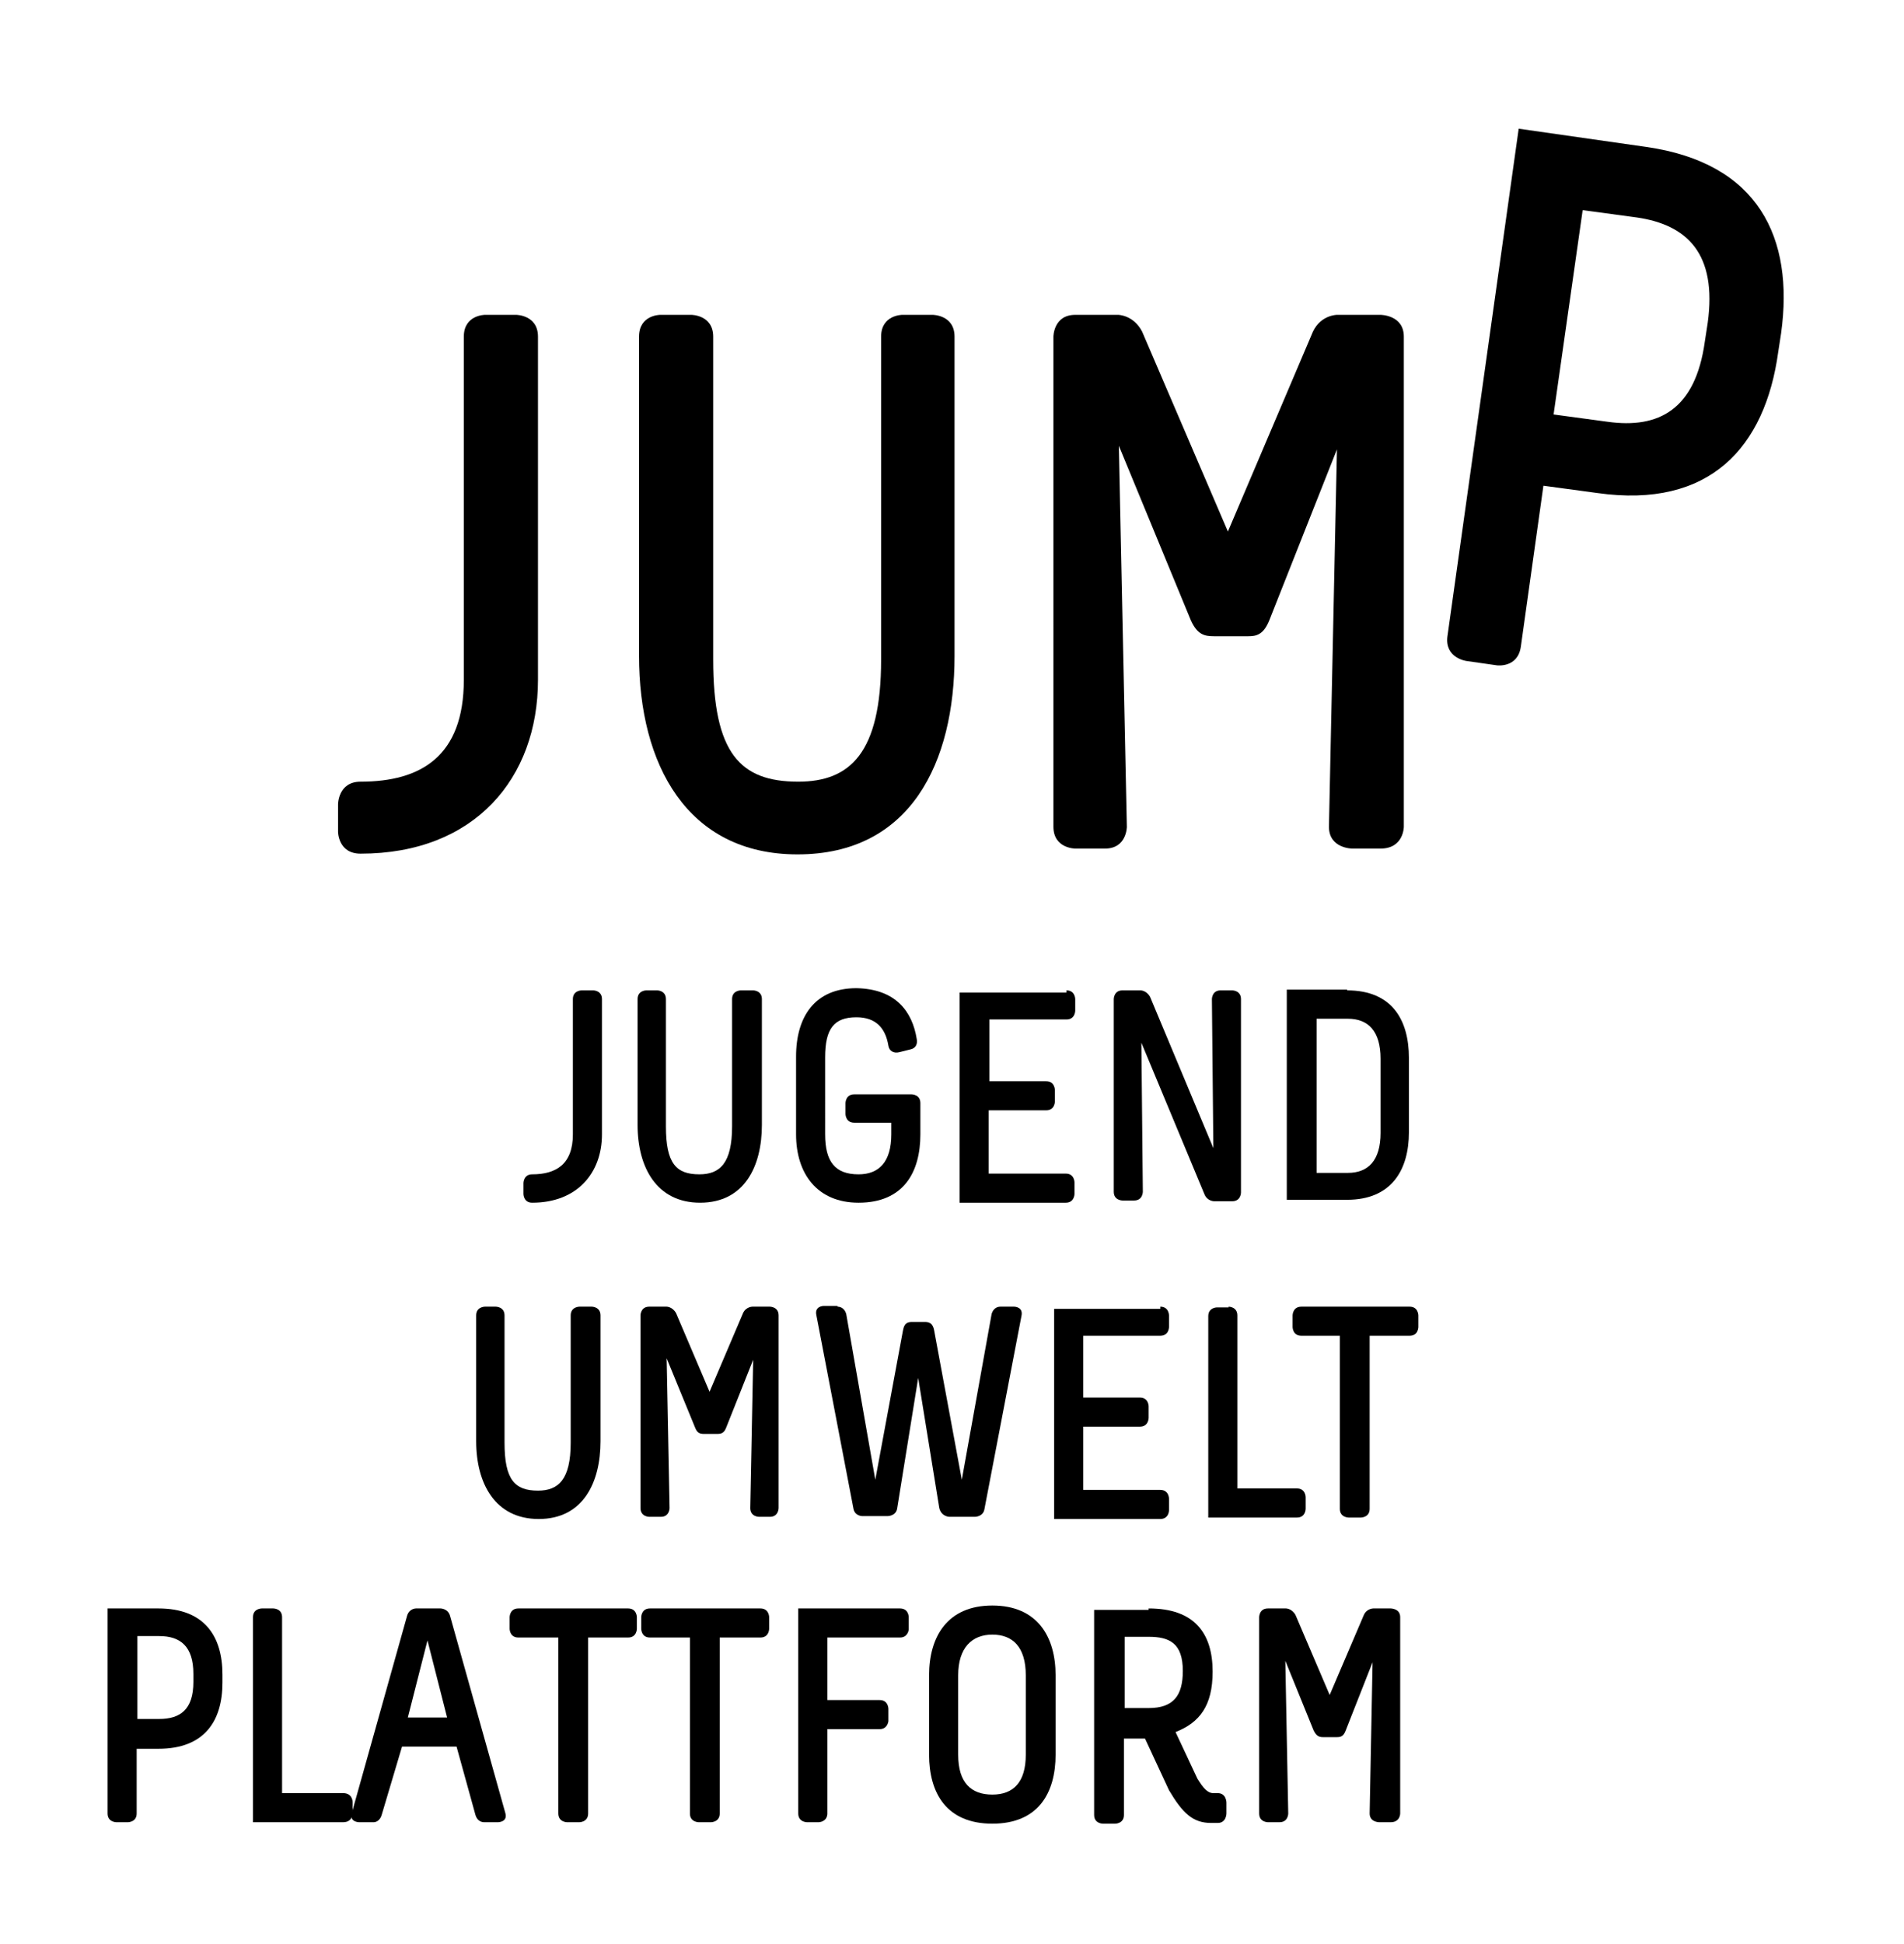
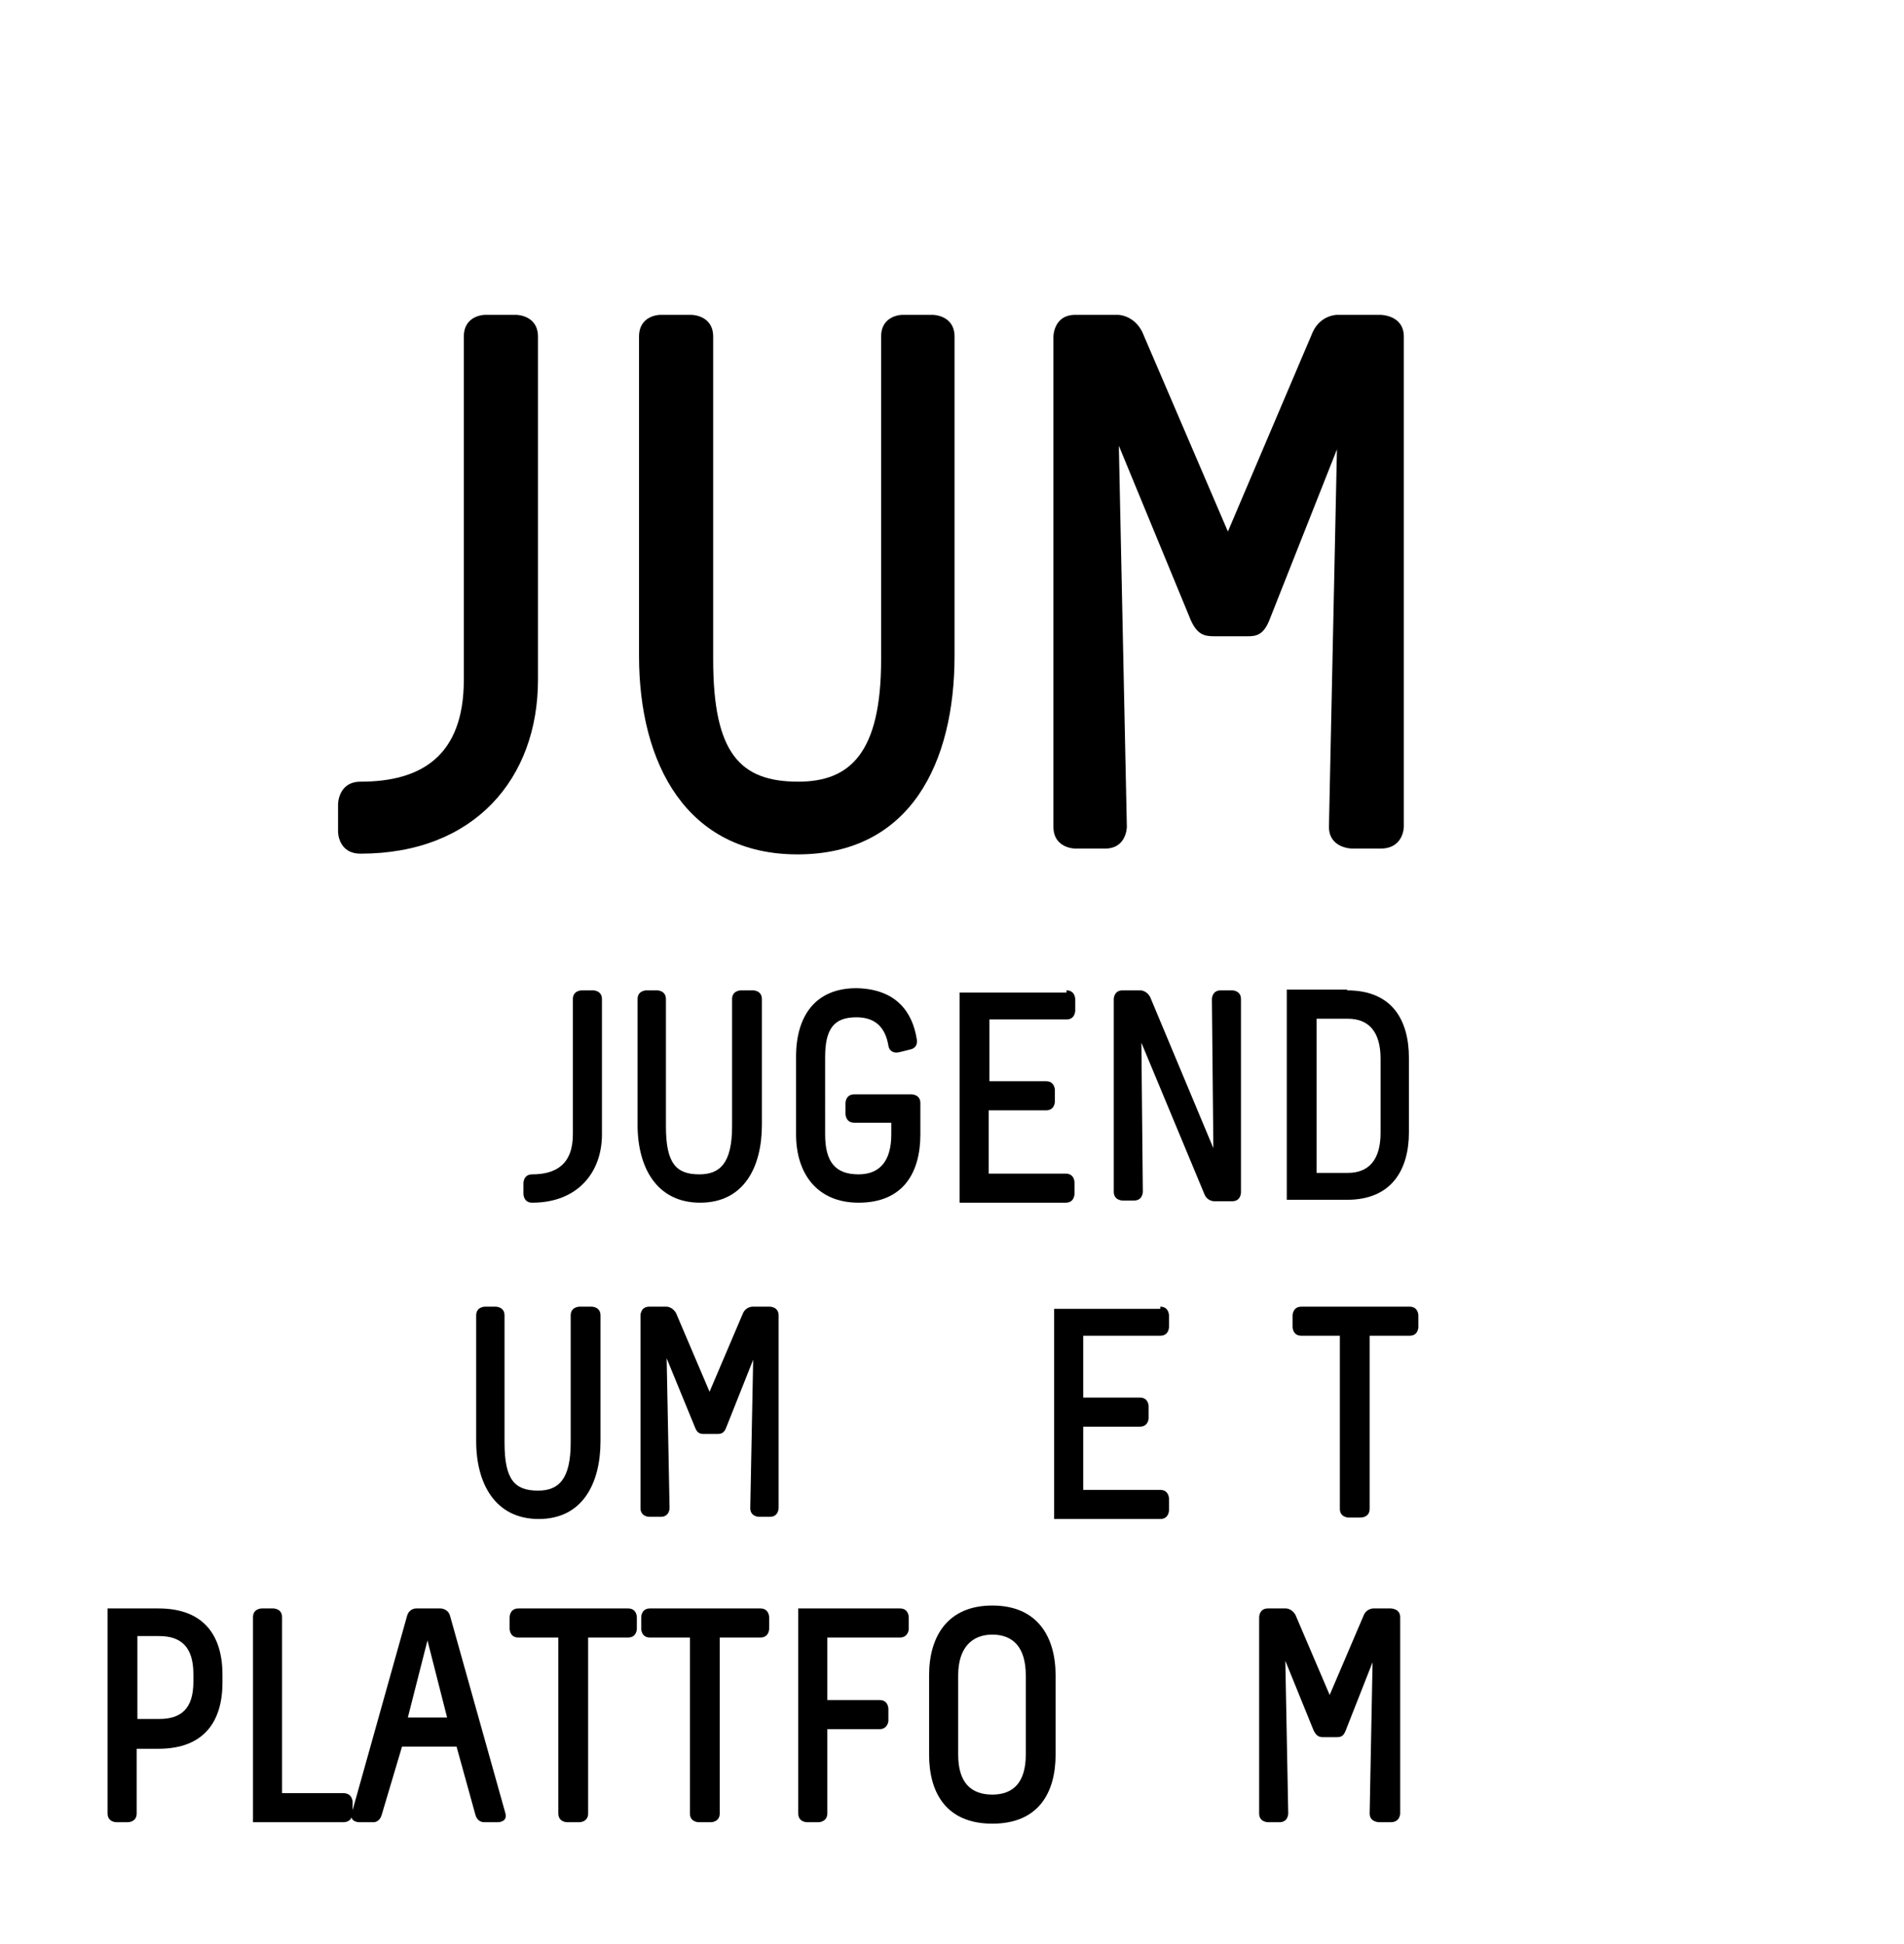
<svg xmlns="http://www.w3.org/2000/svg" version="1.1" id="Ebene_1" x="0px" y="0px" viewBox="0 0 261.9 267.3" style="enable-background:new 0 0 261.9 267.3;" xml:space="preserve">
  <g>
    <path d="M81.6,136.2c0,0,1.2,0,1.2,1.2V156c0,5.3-3.4,9.4-9.6,9.4c-1.2,0-1.2-1.2-1.2-1.2v-1.5c0,0,0-1.2,1.2-1.2   c3.3,0,5.6-1.4,5.6-5.5v-18.6c0-1.2,1.2-1.2,1.2-1.2L81.6,136.2L81.6,136.2z" />
    <path d="M90.4,136.2c0,0,1.2,0,1.2,1.2v17.5c0,5.1,1.4,6.6,4.6,6.6c2.8,0,4.5-1.5,4.5-6.6v-17.5c0-1.2,1.2-1.2,1.2-1.2h1.7   c0,0,1.2,0,1.2,1.2v17.3c0,5.7-2.4,10.7-8.5,10.7c-6,0-8.6-4.9-8.6-10.7v-17.3c0-1.2,1.2-1.2,1.2-1.2H90.4z" />
    <path d="M126.1,142.9c0.1,0.5,0,1.2-0.8,1.4l-1.6,0.4c-0.8,0.2-1.4-0.2-1.5-0.9c-0.4-2.4-1.7-3.9-4.4-3.9c-3.1,0-4.3,1.6-4.3,5.5   V156c0,3.8,1.4,5.5,4.6,5.5c2.8,0,4.5-1.7,4.5-5.5v-1.6h-5.1c-1.2,0-1.2-1.2-1.2-1.2v-1.5c0,0,0-1.2,1.2-1.2h7.9c0,0,1.2,0,1.2,1.2   v4.3c0,5.2-2.3,9.4-8.5,9.4c-5.7,0-8.6-4-8.6-9.4v-10.7c0-5.5,2.6-9.4,8.3-9.4C123.2,136,125.5,139.1,126.1,142.9z" />
    <path d="M146.7,136.2c1.2,0,1.2,1.2,1.2,1.2v1.6c0,0,0,1.2-1.2,1.2h-10.6v8.5h7.8c1.2,0,1.2,1.2,1.2,1.2v1.6c0,0,0,1.2-1.2,1.2H136   v8.7h10.6c1.2,0,1.2,1.2,1.2,1.2v1.6c0,0,0,1.2-1.2,1.2H132v-28.9h14.7V136.2z" />
    <path d="M156.9,136.2c0,0,0.8,0,1.3,0.9l8.7,20.8l-0.2-20.5c0,0,0-1.2,1.2-1.2h1.6c0,0,1.2,0,1.2,1.2V164c0,0,0,1.2-1.2,1.2H167   c0,0-0.9,0-1.3-0.9l-8.7-20.9l0.2,20.5c0,0,0,1.2-1.2,1.2h-1.6c0,0-1.2,0-1.2-1.2v-26.5c0,0,0-1.2,1.2-1.2H156.9z" />
    <path d="M185.3,136.2c6.2,0,8.5,4.1,8.5,9.3v10.2c0,5.2-2.4,9.3-8.5,9.3H177v-28.9h8.3V136.2z M181.1,161.3h4.3   c2.8,0,4.5-1.7,4.5-5.5v-10.2c0-3.8-1.7-5.5-4.5-5.5h-4.3V161.3z" />
  </g>
  <g>
    <path d="M68.2,179.7c0,0,1.2,0,1.2,1.2v17.5c0,5.1,1.4,6.6,4.6,6.6c2.8,0,4.5-1.5,4.5-6.6v-17.5c0-1.2,1.2-1.2,1.2-1.2h1.7   c0,0,1.2,0,1.2,1.2v17.3c0,5.7-2.4,10.7-8.5,10.7c-6,0-8.6-4.9-8.6-10.7v-17.3c0-1.2,1.2-1.2,1.2-1.2H68.2z" />
    <path d="M91.7,179.7c0,0,0.8,0,1.3,0.9l4.6,10.8l4.6-10.8c0.4-0.9,1.3-0.9,1.3-0.9h2.4c0,0,1.2,0,1.2,1.2v26.5c0,0,0,1.2-1.2,1.2   h-1.5c0,0-1.2,0-1.2-1.2l0.4-20.4l-3.7,9.3c-0.3,0.8-0.7,0.9-1.2,0.9h-1.9c-0.5,0-0.9-0.1-1.2-0.9l-3.9-9.5l0.4,20.6   c0,0,0,1.2-1.2,1.2h-1.6c0,0-1.2,0-1.2-1.2v-26.5c0,0,0-1.2,1.2-1.2H91.7z" />
-     <path d="M115.2,179.7c0.5,0,1,0.3,1.2,1l4,22.8l3.8-20.5c0.2-1.2,0.8-1.2,1.3-1.2h1.7c0.4,0,1.1,0,1.3,1.2l3.8,20.5l4.1-22.8   c0.2-0.7,0.7-1,1.2-1h1.9c0,0,1.3,0,1,1.3l-5.1,26.6c-0.2,1-1.3,1-1.3,1h-3.5c0,0-1.1,0-1.4-1.2l-2.9-17.9l-2.9,18   c-0.2,1-1.3,1-1.3,1h-3.5c0,0-1,0-1.2-1l-5.1-26.6c-0.3-1.3,1-1.3,1-1.3h1.9V179.7z" />
    <path d="M159.6,179.7c1.2,0,1.2,1.2,1.2,1.2v1.6c0,0,0,1.2-1.2,1.2H149v8.5h7.8c1.2,0,1.2,1.2,1.2,1.2v1.6c0,0,0,1.2-1.2,1.2H149   v8.7h10.6c1.2,0,1.2,1.2,1.2,1.2v1.6c0,0,0,1.2-1.2,1.2H145V180h14.6V179.7z" />
-     <path d="M169,179.7c0,0,1.2,0,1.2,1.2v23.8h8.2c1.2,0,1.2,1.2,1.2,1.2v1.6c0,0,0,1.2-1.2,1.2h-12.2V181c0-1.2,1.2-1.2,1.2-1.2h1.6   V179.7z" />
    <path d="M193.9,179.7c1.2,0,1.2,1.2,1.2,1.2v1.6c0,0,0,1.2-1.2,1.2h-5.5v23.8c0,1.2-1.2,1.2-1.2,1.2h-1.7c0,0-1.2,0-1.2-1.2v-23.8   H179c-1.2,0-1.2-1.2-1.2-1.2v-1.6c0,0,0-1.2,1.2-1.2H193.9z" />
  </g>
  <g>
    <path d="M21.8,221.2c6.3,0,8.8,3.8,8.8,9.1v1.1c0,5.3-2.5,9.1-8.8,9.1h-3v8.9c0,1.2-1.2,1.2-1.2,1.2H16c0,0-1.2,0-1.2-1.2v-28.2   H21.8z M18.9,236.4h3c2.9,0,4.7-1.3,4.7-5.1v-1.1c0-3.8-1.8-5.2-4.7-5.2h-3V236.4z" />
    <path d="M37.6,221.2c0,0,1.2,0,1.2,1.2v24.2h8.4c1.3,0,1.3,1.2,1.3,1.2v1.6c0,0,0,1.2-1.3,1.2H34.8v-28.2c0-1.2,1.2-1.2,1.2-1.2   L37.6,221.2L37.6,221.2z" />
    <path d="M60.6,221.2c0,0,1,0,1.3,1l7.6,27.1c0.4,1.3-1,1.3-1,1.3h-1.9c-0.5,0-1-0.3-1.2-1l-2.6-9.4h-7.5l-2.8,9.4   c-0.2,0.7-0.7,1-1.1,1h-2c0,0-1.4,0-1-1.3l7.6-27.1c0.3-1,1.2-1,1.2-1H60.6z M58.8,225.6l-2.7,10.6h5.4L58.8,225.6L58.8,225.6z" />
    <path d="M86.4,221.2c1.2,0,1.2,1.2,1.2,1.2v1.6c0,0,0,1.2-1.2,1.2h-5.5v24.2c0,1.2-1.2,1.2-1.2,1.2H78c0,0-1.2,0-1.2-1.2v-24.2   h-5.5c-1.2,0-1.2-1.2-1.2-1.2v-1.6c0,0,0-1.2,1.2-1.2H86.4z" />
    <path d="M104.6,221.2c1.2,0,1.2,1.2,1.2,1.2v1.6c0,0,0,1.2-1.2,1.2H99v24.2c0,1.2-1.2,1.2-1.2,1.2h-1.7c0,0-1.2,0-1.2-1.2v-24.2   h-5.5c-1.2,0-1.2-1.2-1.2-1.2v-1.6c0,0,0-1.2,1.2-1.2H104.6z" />
    <path d="M123.8,221.2c1.2,0,1.2,1.2,1.2,1.2v1.7c0,0-0.1,1.1-1.2,1.1h-10v8.6h7.2c1.2,0,1.2,1.2,1.2,1.2v1.7c0,0-0.1,1.1-1.2,1.1   h-7.2v11.7c-0.1,1.1-1.2,1.1-1.2,1.1H111c0,0-1.2,0-1.2-1.2v-28.2L123.8,221.2L123.8,221.2z" />
    <path d="M145.2,230.4v10.9c0,5.3-2.4,9.5-8.7,9.5s-8.7-4.2-8.7-9.5v-10.9c0-5.3,2.5-9.6,8.7-9.6S145.2,225.1,145.2,230.4z    M131.8,230.4v10.9c0,3.9,1.8,5.5,4.7,5.5s4.6-1.7,4.6-5.5v-10.9c0-3.9-1.8-5.6-4.6-5.6S131.8,226.6,131.8,230.4z" />
-     <path d="M158,221.2c6.3,0,8.8,3.4,8.8,8.7c0,4.7-1.8,7-5.1,8.3l3,6.4c0.8,1.3,1.4,2,2.2,2h0.6c1.2,0,1.2,1.3,1.2,1.3v1.5   c0,0,0,1.3-1.2,1.3h-0.9c-2.5,0-3.9-1.3-5.8-4.5l-3.3-7.1h-2.9v10.5c0,1.2-1.2,1.2-1.2,1.2h-1.7c0,0-1.2,0-1.2-1.2v-28.2h7.5V221.2   z M154.7,234.9h3.3c3.4,0,4.7-1.7,4.7-5.1c0-3.8-1.8-4.7-4.7-4.7h-3.3V234.9z" />
    <path d="M176.9,221.2c0,0,0.8,0,1.3,0.9l4.7,11l4.7-11c0.4-0.9,1.3-0.9,1.3-0.9h2.4c0,0,1.3,0,1.3,1.2v27c0,0,0,1.2-1.3,1.2h-1.6   c0,0-1.3,0-1.3-1.2l0.4-20.8l-3.7,9.4c-0.3,0.8-0.7,0.9-1.2,0.9H182c-0.5,0-0.9-0.1-1.3-0.9l-3.9-9.6l0.4,21c0,0,0,1.2-1.2,1.2   h-1.6c0,0-1.2,0-1.2-1.2v-27c0,0,0-1.2,1.2-1.2H176.9z" />
  </g>
  <g>
    <path d="M71,43.3c0,0,3,0,3,3v47.2c0,13.5-8.7,23.9-24.4,23.9c-3.1,0-3.1-3-3.1-3v-3.8c0,0,0-3.1,3.1-3.1c8.3,0,14.2-3.5,14.2-14   V46.3c0-3,2.9-3,2.9-3H71z" />
    <path d="M95.1,43.3c0,0,3,0,3,3v44.4c0,12.9,3.7,16.8,11.7,16.8c7.1,0,11.4-3.9,11.4-16.8V46.3c0-3,2.9-3,2.9-3h4.2c0,0,3,0,3,3   v43.9c0,14.6-6,27.3-21.6,27.3c-15.2,0-21.8-12.4-21.8-27.3V46.3c0-3,2.9-3,2.9-3L95.1,43.3L95.1,43.3z" />
    <path d="M153.8,43.3c0,0,2.1,0,3.3,2.3l11.8,27.5l11.7-27.5c1.1-2.3,3.3-2.3,3.3-2.3h6c0,0,3.2,0,3.2,3v67.4c0,0,0,3-3.2,3H186   c0,0-3.2,0-3.2-3l1.1-51.9l-9.3,23.5c-0.8,2-1.8,2.2-2.9,2.2H167c-1.3,0-2.3-0.2-3.2-2.2l-9.9-24l1.1,52.4c0,0,0,3-3,3h-4.1   c0,0-3,0-3-3V46.3c0,0,0-3,3-3L153.8,43.3L153.8,43.3z" />
  </g>
  <g>
    <g>
-       <path d="M226.4,20.2c15.5,2.2,20.4,12.5,18.6,25.6l-0.4,2.6c-1.8,13.1-9.4,21.6-24.9,19.4l-7.4-1l-3.1,22.1    c-0.4,3-3.3,2.6-3.3,2.6l-4.2-0.6c0,0-3-0.4-2.6-3.4l9.8-69.8L226.4,20.2z M213.7,57l7.4,1c7.1,1,12.1-1.7,13.4-11l0.4-2.6    c1.3-9.5-2.8-13.5-9.8-14.5l-7.4-1L213.7,57z" />
-     </g>
+       </g>
  </g>
</svg>